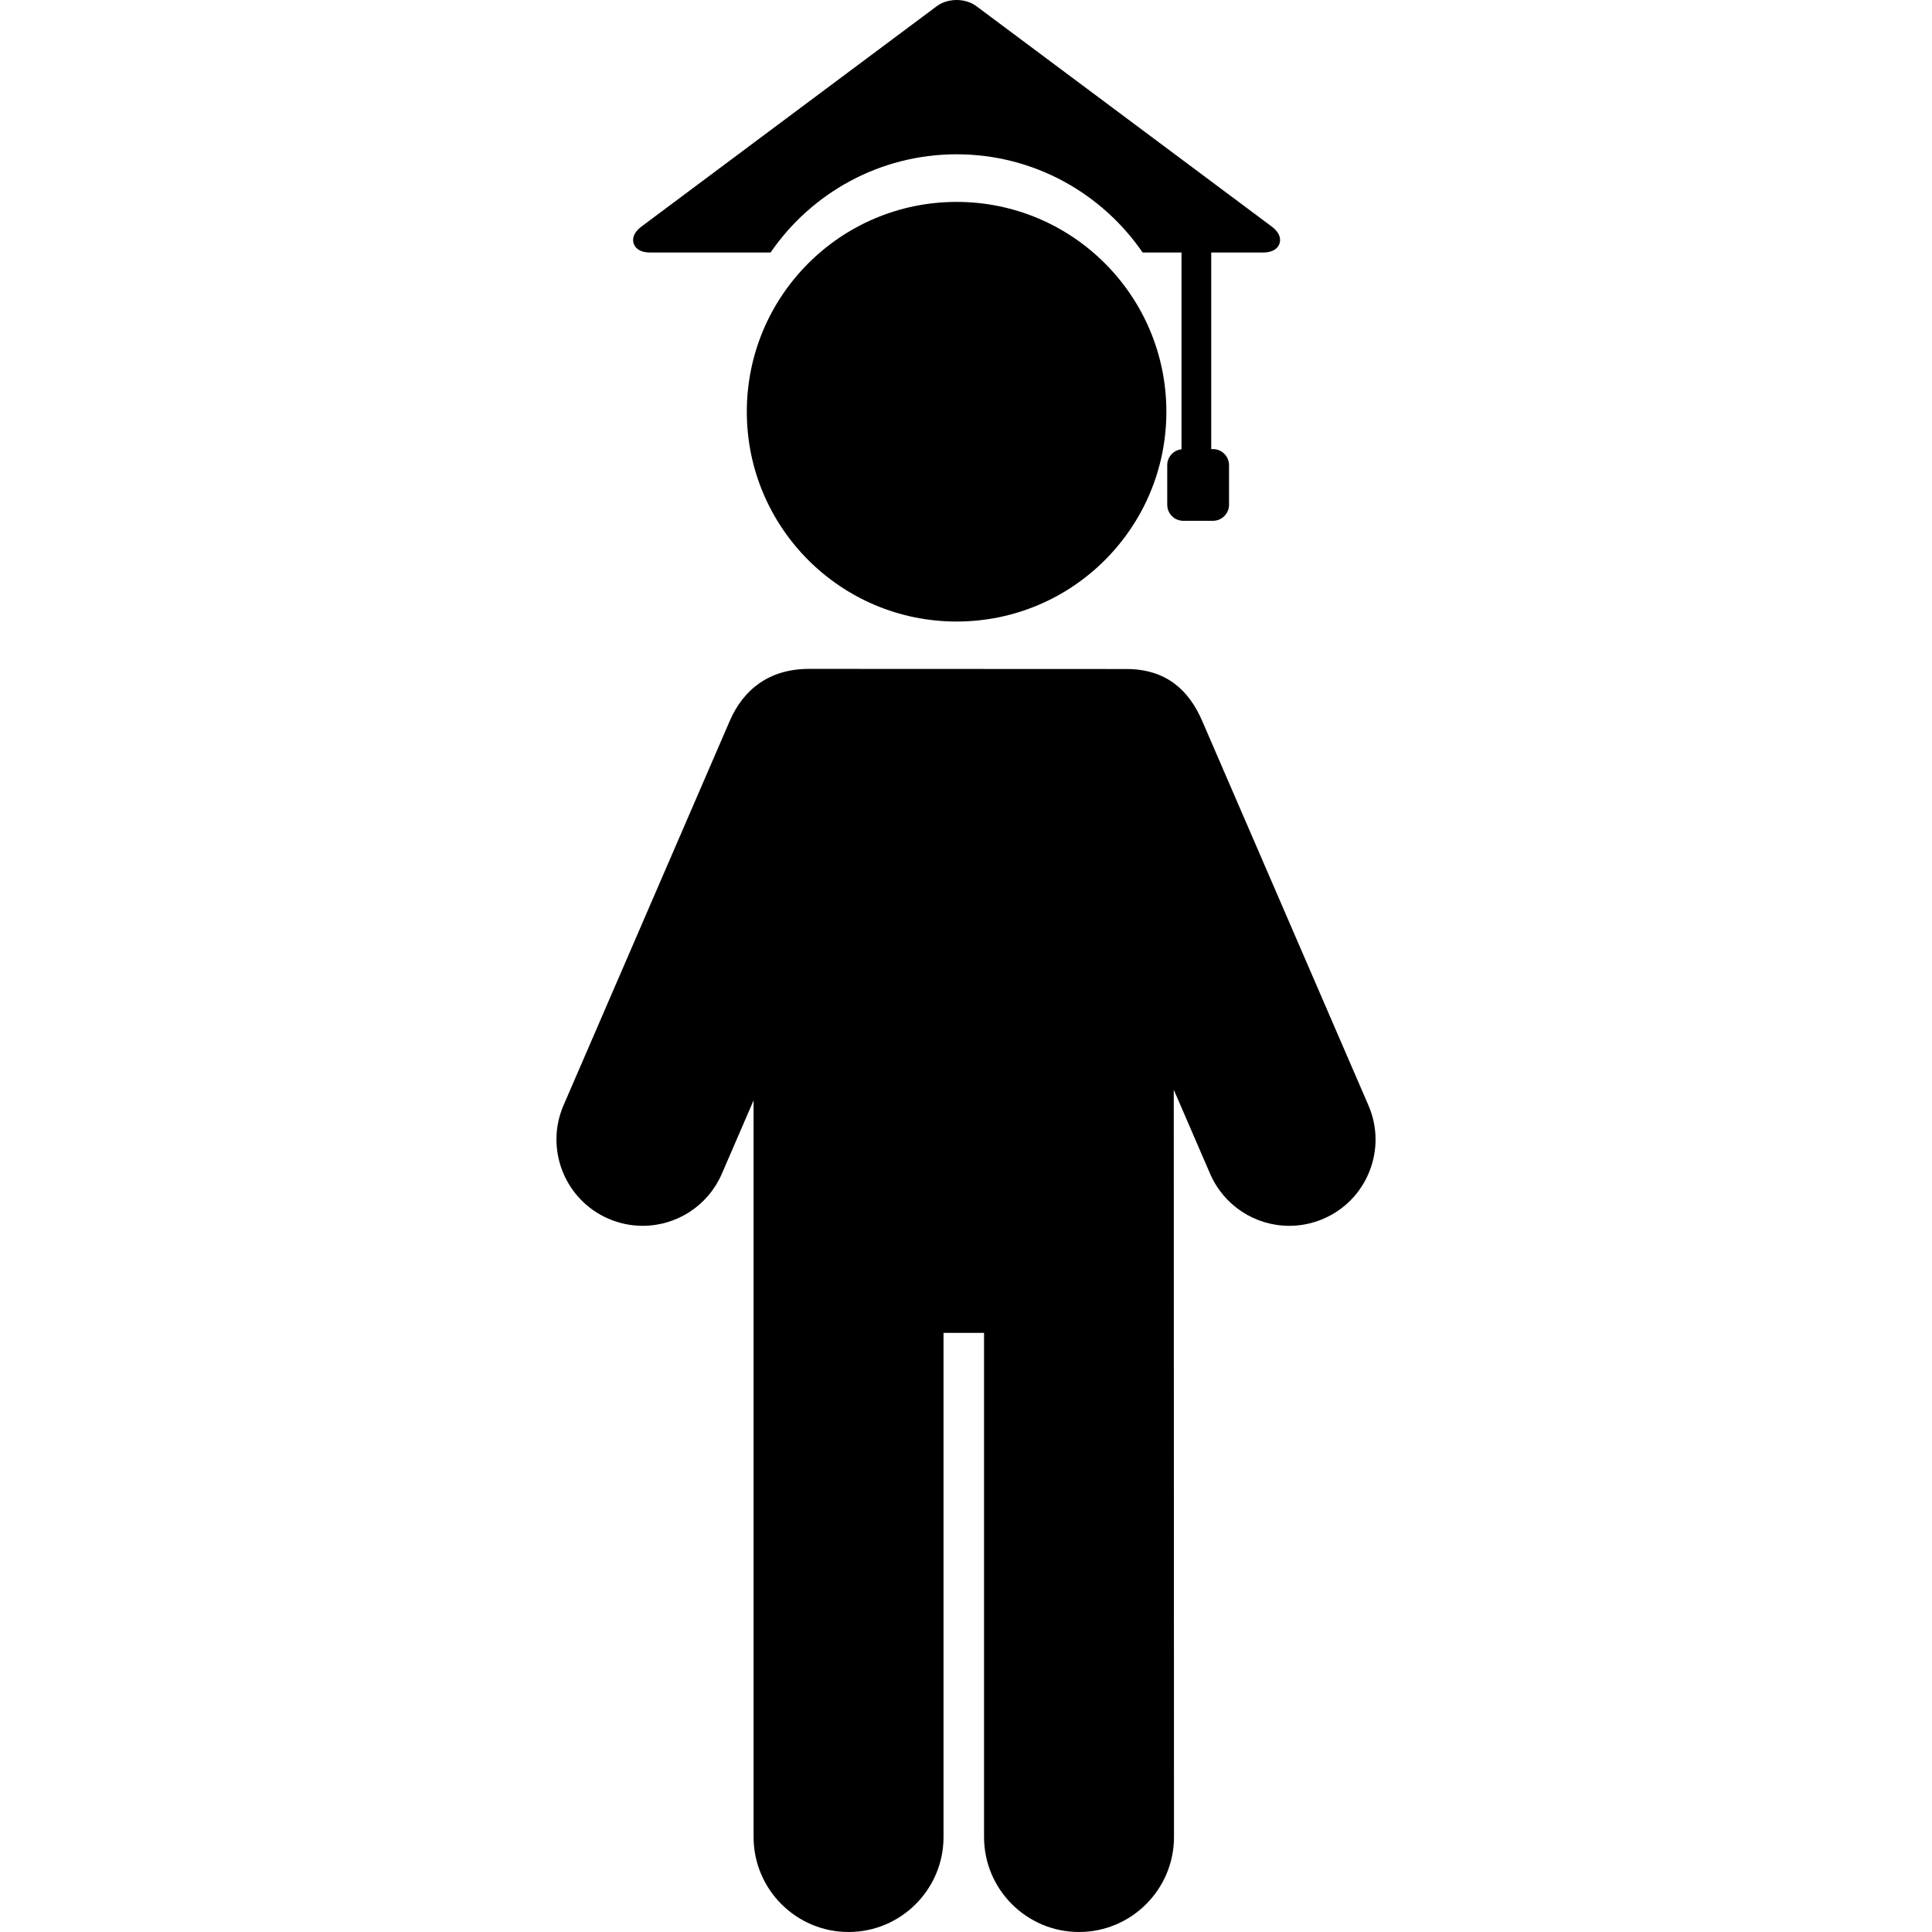
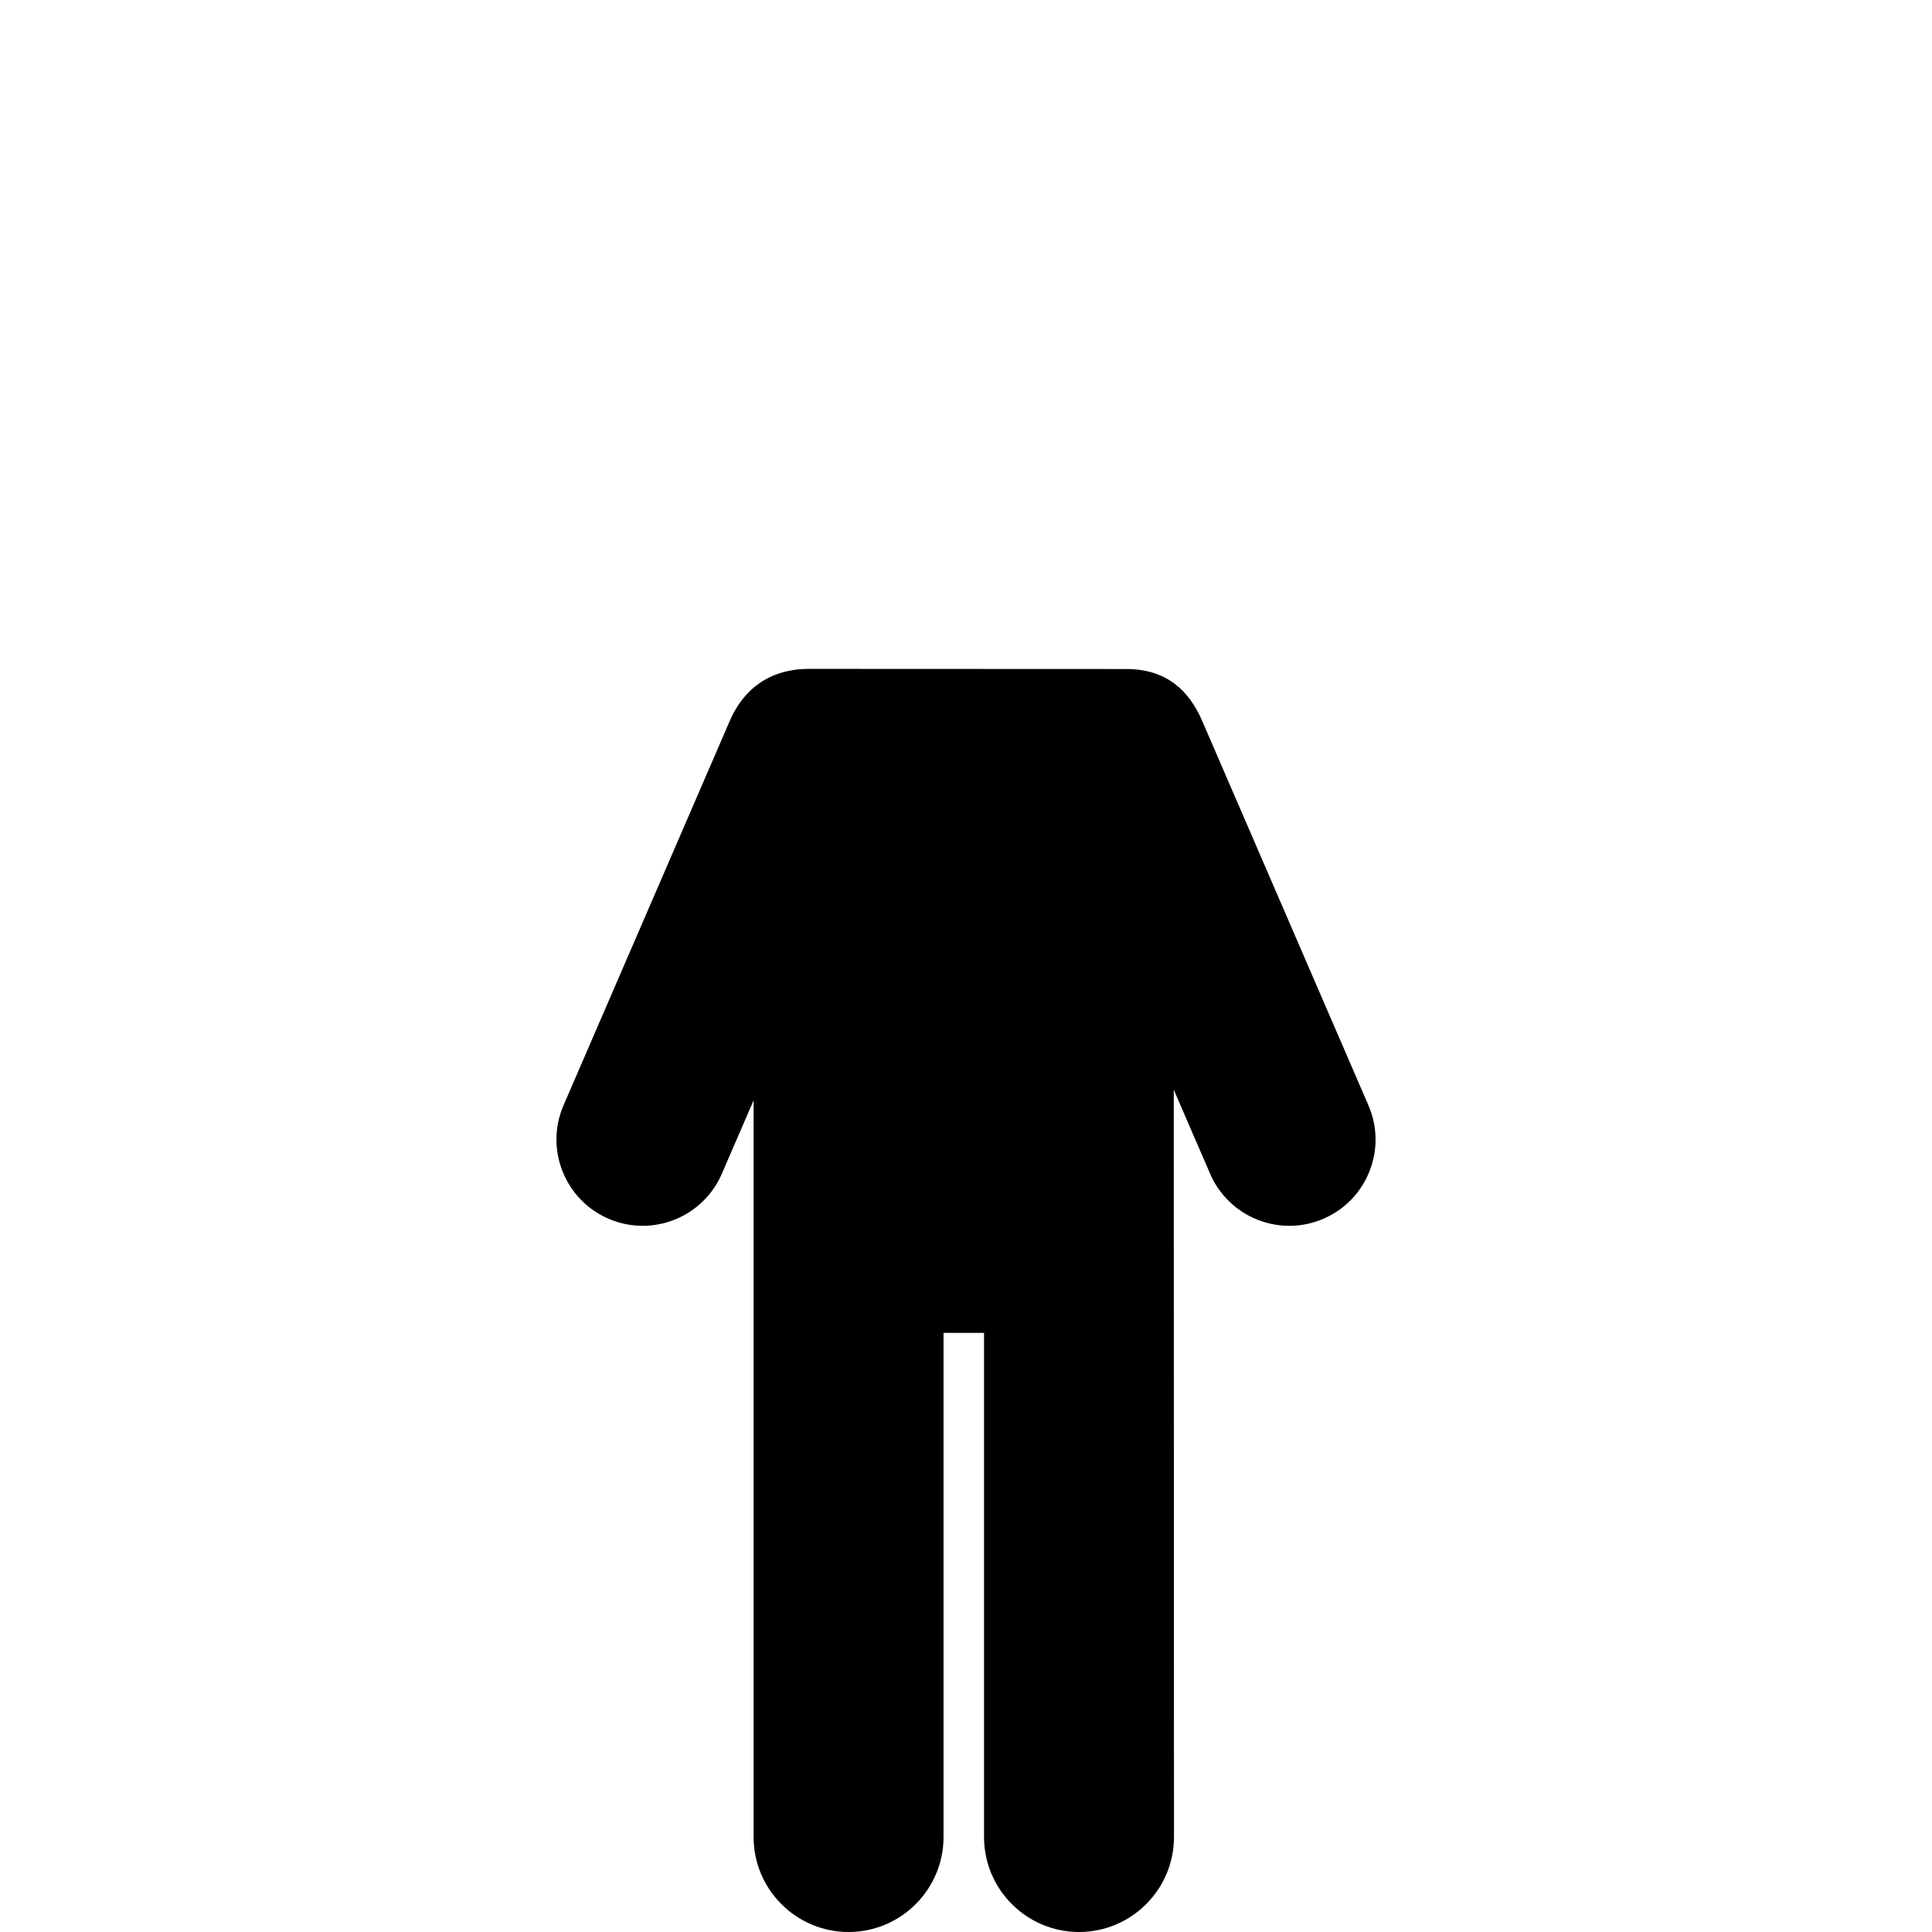
<svg xmlns="http://www.w3.org/2000/svg" fill="#000000" height="800px" width="800px" version="1.1" id="Capa_1" viewBox="0 0 485.439 485.439" xml:space="preserve">
  <g>
    <path d="M343.835,277.731l-41.768-96.588c-3.32-7.684-9.002-13.043-19.059-13.043c-0.171,0-79.523-0.033-79.748-0.033   c-9.915,0-16.467,5.132-19.9,13.074l-41.767,96.588c-4.741,10.967,0.321,23.746,11.287,28.488c2.74,1.185,5.631,1.784,8.593,1.784   c8.653,0,16.464-5.131,19.896-13.073l7.977-18.445v18.83v166.264c0,13.158,10.705,23.862,23.864,23.862   c13.159,0,23.864-10.704,23.864-23.862V334.9h10.179v126.677c0,13.158,10.705,23.862,23.863,23.862s23.863-10.704,23.863-23.862   l-0.058-187.775l9.137,21.129c3.435,7.942,11.244,13.073,19.897,13.073c2.962,0,5.853-0.601,8.592-1.784   c5.312-2.297,9.411-6.525,11.544-11.906C346.223,288.933,346.132,283.044,343.835,277.731z" />
-     <path d="M240.362,50.733c-29.121,0-52.716,23.607-52.716,52.717c0,29.109,23.595,52.717,52.716,52.717   c29.108,0,52.703-23.608,52.703-52.717C293.065,74.341,269.47,50.733,240.362,50.733z" />
-     <path d="M163.406,63.445h30.207c10.225-14.889,27.363-24.677,46.749-24.677c19.382,0,36.516,9.788,46.738,24.677h9.768v49.443   c-2.012,0.226-3.587,1.916-3.587,3.987v9.951c0,2.224,1.809,4.032,4.032,4.032h7.464c2.224,0,4.032-1.809,4.032-4.032v-9.951   c0-2.224-1.809-4.032-4.032-4.032h-0.444V63.445h12.972c2.992,0,3.908-1.411,4.188-2.253c0.279-0.842,0.39-2.521-2.009-4.31   L245.36,1.57C244.003,0.558,242.226,0,240.356,0c-1.87,0-3.647,0.558-5.004,1.57l-74.125,55.313   c-2.398,1.789-2.288,3.469-2.009,4.31C159.497,62.034,160.412,63.445,163.406,63.445z" />
  </g>
</svg>